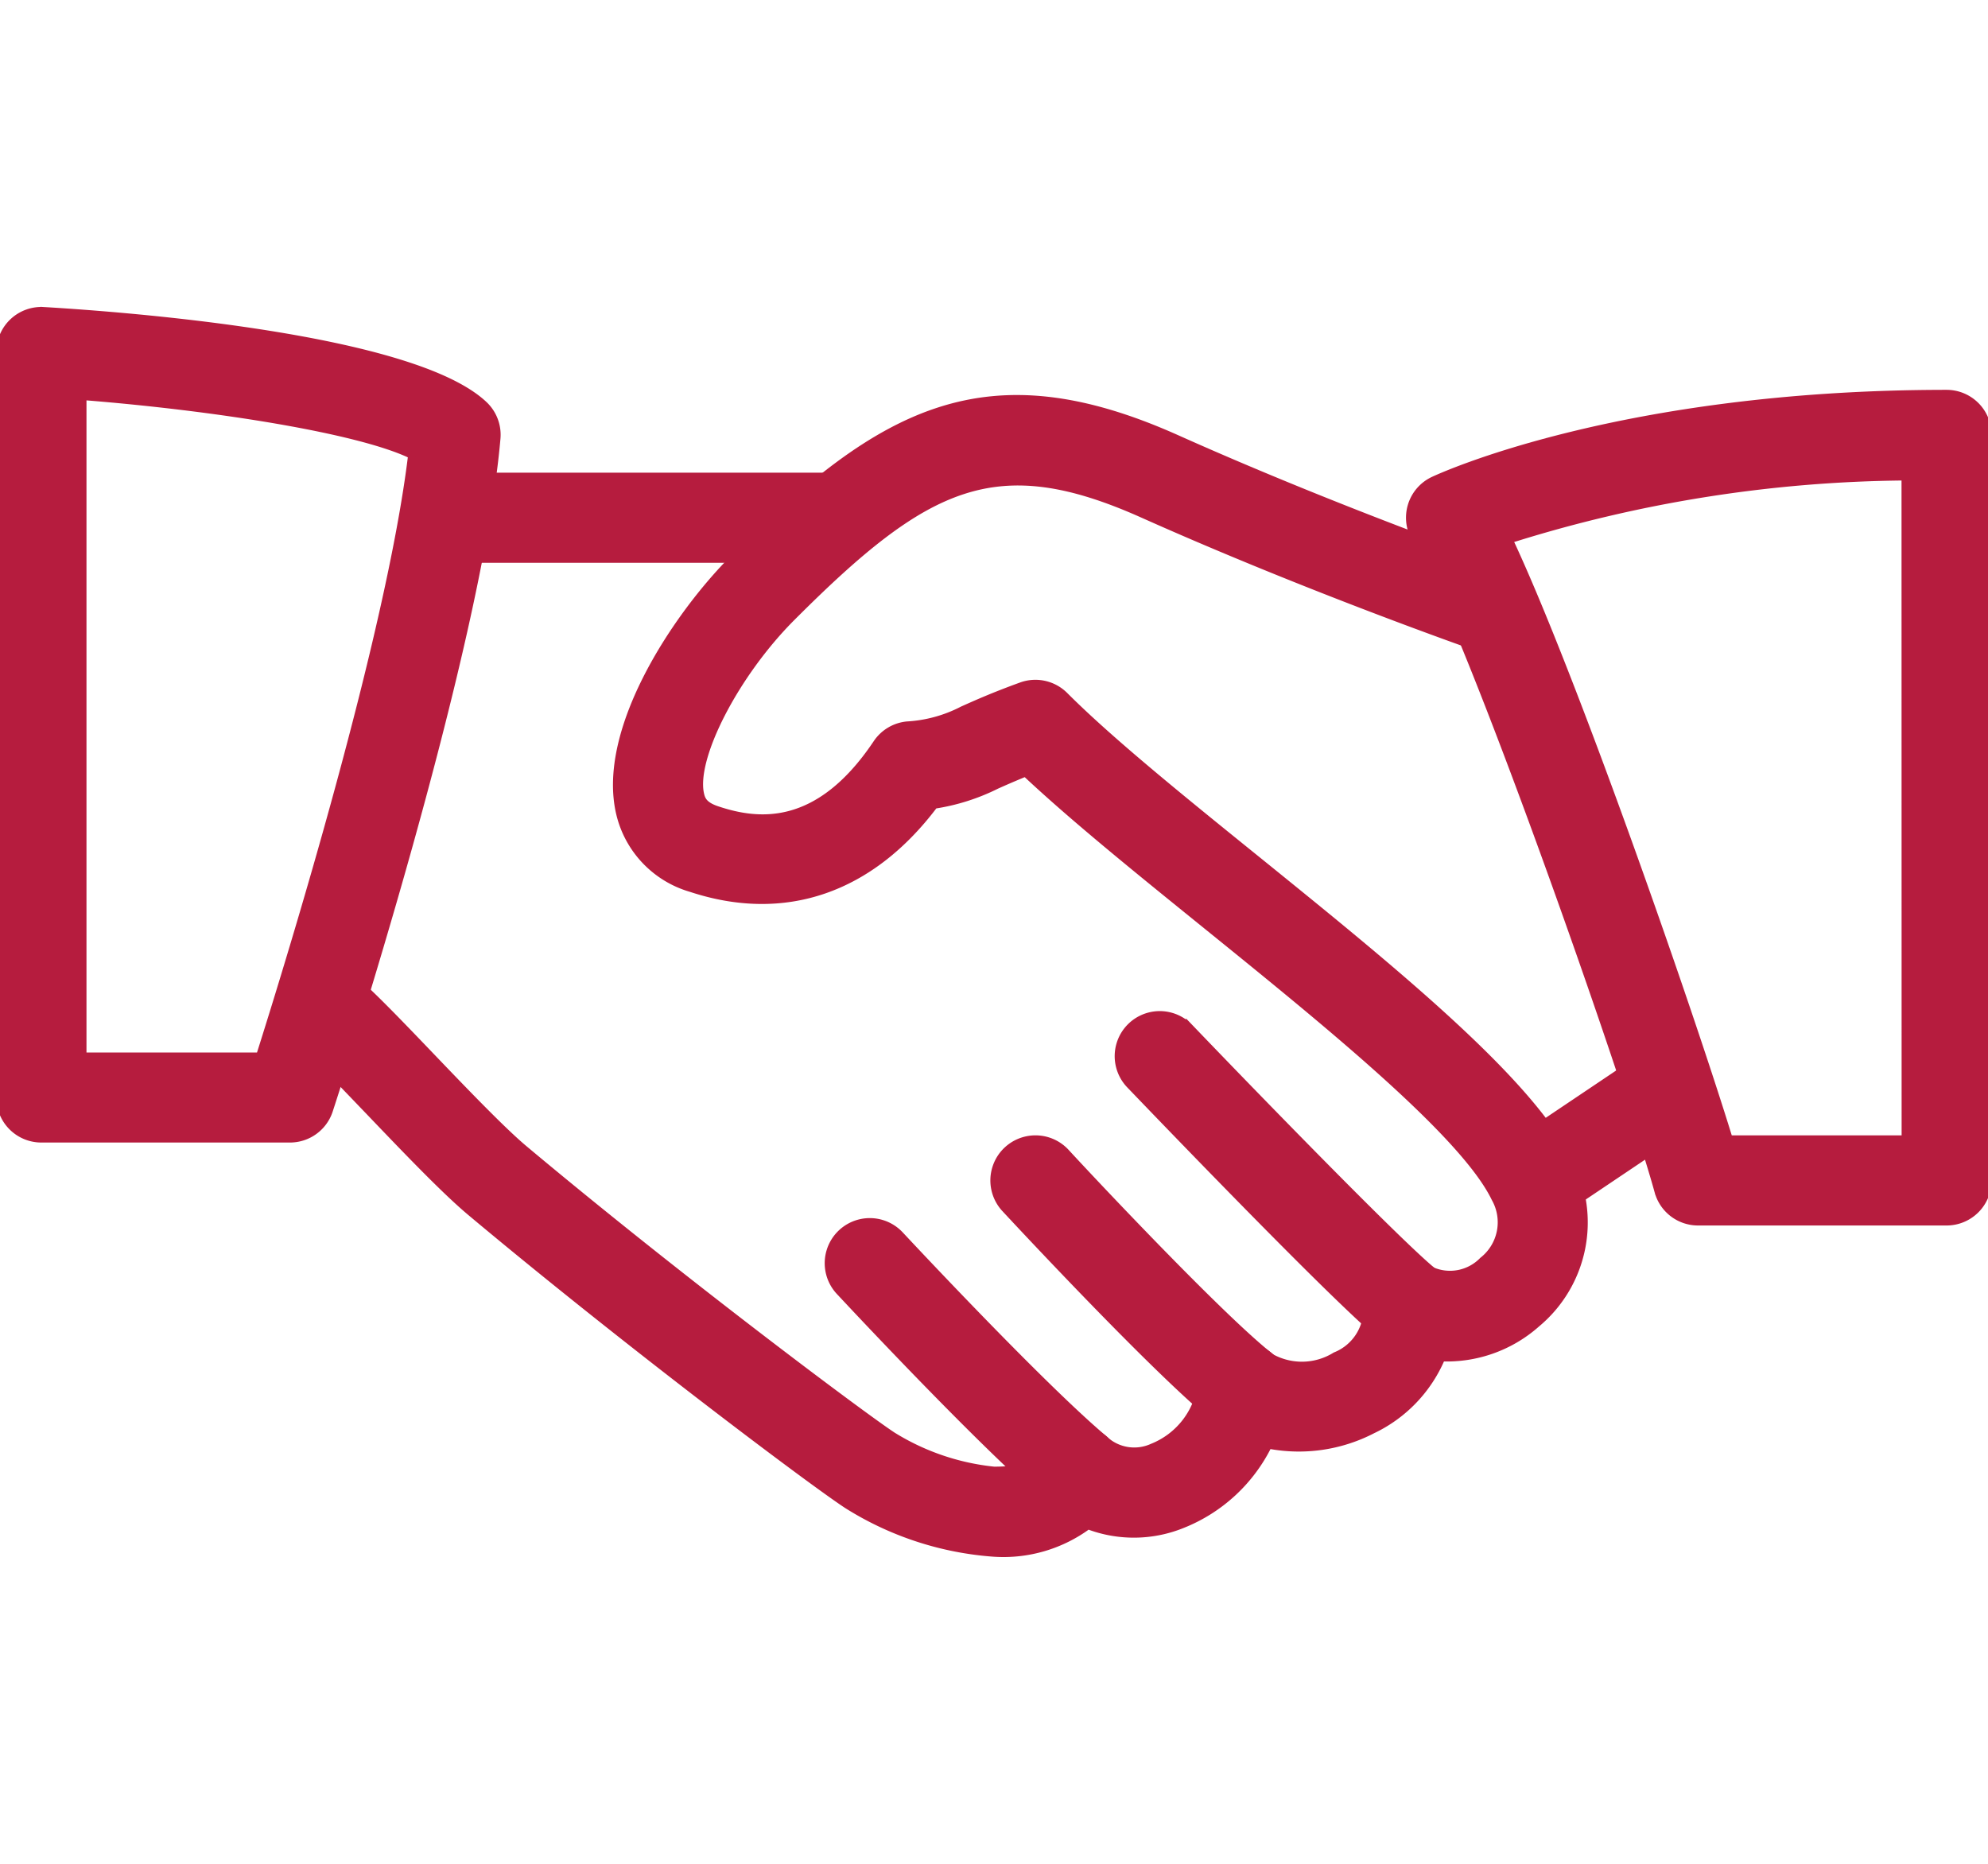
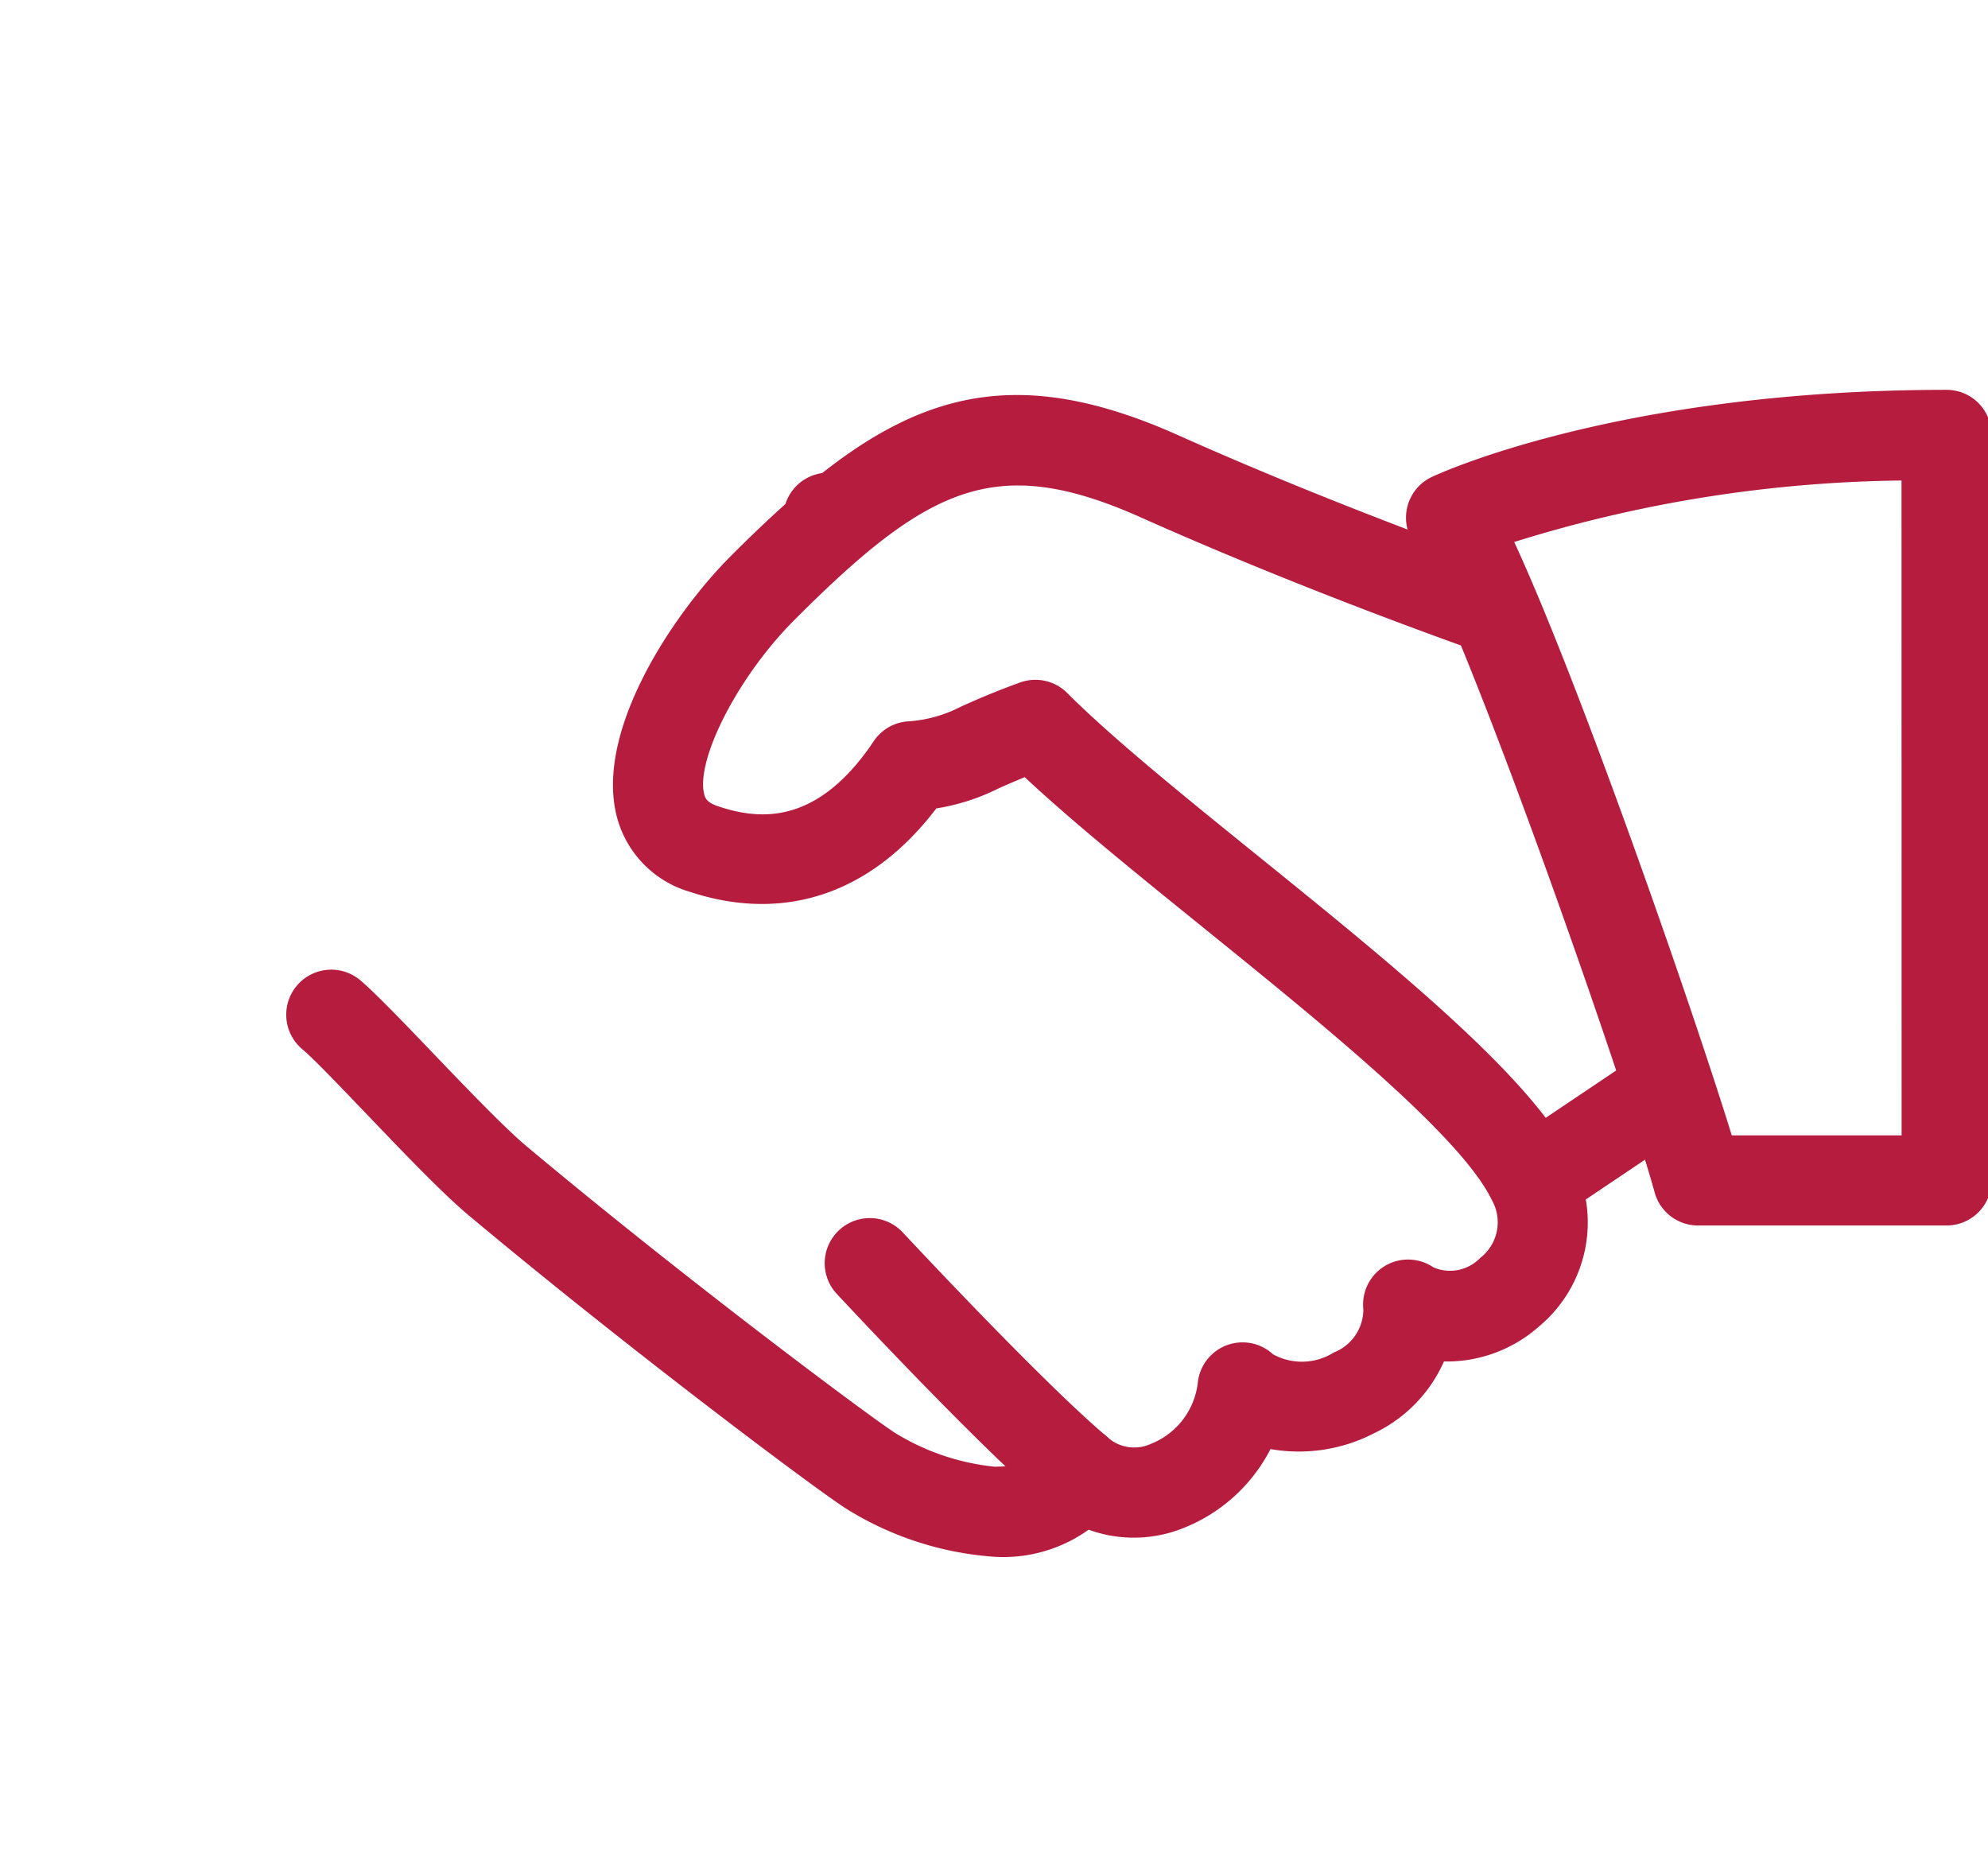
<svg xmlns="http://www.w3.org/2000/svg" width="81.768" height="76.658" viewBox="0 0 81.768 76.658">
  <defs>
    <style>.a,.c{fill:#b61c3e;stroke:#b61c3e;}.b{clip-path:url(#a);}.c{stroke-width:0.3px;}</style>
    <clipPath id="a">
      <rect class="a" width="81.768" height="76.658" />
    </clipPath>
  </defs>
  <g class="b" transform="translate(0)">
    <g transform="translate(0 12.777)">
      <g transform="translate(11.921 3.618)">
        <path class="c" d="M66.638,53.67c-1.6-3.346-7.346-7.99-12.892-12.477-3.094-2.5-6.017-4.865-7.88-6.729a1.7,1.7,0,0,0-1.782-.4c-1.148.416-1.857.736-2.416.985a5.634,5.634,0,0,1-2.286.627,1.7,1.7,0,0,0-1.247.746c-2.409,3.6-4.9,3.295-6.569,2.736-.531-.177-.627-.405-.678-.623-.358-1.5,1.438-4.978,3.765-7.3,5.536-5.54,8.391-6.927,14.422-4.232,6.841,3.059,13.7,5.455,13.764,5.478a1.7,1.7,0,1,0,1.121-3.22c-.068-.024-6.787-2.371-13.492-5.373-7.812-3.492-12.1-1.193-18.221,4.933-2.33,2.33-5.5,7.046-4.678,10.5a4.214,4.214,0,0,0,2.927,3.07c3.86,1.274,7.383.054,10.006-3.427a8.6,8.6,0,0,0,2.559-.811c.32-.143.7-.31,1.193-.511,1.949,1.83,4.579,3.959,7.349,6.2,5.008,4.051,10.688,8.644,11.965,11.3A2,2,0,0,1,63.06,57.7a1.877,1.877,0,0,1-2.1.412A1.7,1.7,0,0,0,58.3,59.7,2.058,2.058,0,0,1,57,61.616a2.614,2.614,0,0,1-2.654.061,1.7,1.7,0,0,0-2.859,1.087,3.237,3.237,0,0,1-2.01,2.61,1.8,1.8,0,0,1-1.956-.3,1.723,1.723,0,0,0-1.557-.4,1.7,1.7,0,0,0-1.2,1.073c-.065.17-.211.579-1.806.579A9.81,9.81,0,0,1,38.785,64.9c-1.2-.787-8.695-6.381-15.171-11.805-.91-.767-2.484-2.409-3.874-3.86-1.233-1.288-2.361-2.456-2.94-2.947a1.7,1.7,0,1,0-2.2,2.6c.528.446,1.55,1.526,2.678,2.7,1.52,1.588,3.09,3.23,4.146,4.116,6.344,5.312,13.969,11.046,15.488,12.044a13.07,13.07,0,0,0,6.048,1.983A5.863,5.863,0,0,0,46.826,68.6a5.3,5.3,0,0,0,3.874-.041,6.711,6.711,0,0,0,3.547-3.274,6.588,6.588,0,0,0,4.276-.617,5.78,5.78,0,0,0,2.845-2.971,5.571,5.571,0,0,0,3.908-1.4A5.416,5.416,0,0,0,66.638,53.67Z" transform="translate(-13.995 -22.248)" />
      </g>
      <g transform="translate(17.035 6.813)">
-         <path class="c" d="M37.035,26H21.7a1.7,1.7,0,1,0,0,3.407H37.035a1.7,1.7,0,1,0,0-3.407Z" transform="translate(-20 -25.999)" />
+         <path class="c" d="M37.035,26a1.7,1.7,0,1,0,0,3.407H37.035a1.7,1.7,0,1,0,0-3.407Z" transform="translate(-20 -25.999)" />
      </g>
      <g transform="translate(61.456 30.659)">
        <path class="c" d="M80.25,54.752a1.7,1.7,0,0,0-2.364-.463l-4.981,3.346a1.7,1.7,0,0,0,1.9,2.828l4.981-3.346A1.7,1.7,0,0,0,80.25,54.752Z" transform="translate(-72.152 -53.996)" />
      </g>
      <g transform="translate(45.997 28.957)">
-         <path class="c" d="M66.985,62.585c-1.22-.961-6.674-6.545-10.047-10.061a1.7,1.7,0,0,0-2.46,2.358c.876.913,8.6,8.964,10.395,10.381a1.7,1.7,0,0,0,1.053.365,1.721,1.721,0,0,0,1.342-.651A1.7,1.7,0,0,0,66.985,62.585Z" transform="translate(-54.003 -51.997)" />
-       </g>
+         </g>
      <g transform="translate(40.885 34.07)">
-         <path class="c" d="M59.288,66.892c-2.041-1.632-7.168-7.08-8.327-8.34a1.7,1.7,0,0,0-2.511,2.307c.061.065,6.18,6.671,8.708,8.695a1.7,1.7,0,0,0,2.129-2.661Z" transform="translate(-48.001 -58.001)" />
-       </g>
+         </g>
      <g transform="translate(34.072 37.473)">
        <path class="c" d="M51.322,70.915c-2.429-2.048-7.4-7.339-8.371-8.378a1.7,1.7,0,1,0-2.491,2.327c1.4,1.5,6.153,6.538,8.664,8.657a1.7,1.7,0,0,0,2.2-2.606Z" transform="translate(-40.002 -61.996)" />
      </g>
      <g transform="translate(0 0)">
-         <path class="c" d="M19.911,21.873c-2.92-2.767-14.6-3.663-18.1-3.87A1.7,1.7,0,0,0,0,19.7V50.366a1.7,1.7,0,0,0,1.7,1.7H11.925a1.7,1.7,0,0,0,1.618-1.175c.249-.763,6.119-18.779,6.892-27.638A1.7,1.7,0,0,0,19.911,21.873Zm-9.23,26.789H3.407V21.529c5.475.433,11.383,1.373,13.529,2.416C16.033,31.406,11.948,44.663,10.681,48.663Z" transform="translate(0 -18.001)" />
-       </g>
+         </g>
      <g transform="translate(57.98 3.406)">
        <path class="c" d="M90.156,22c-13.376,0-20.8,3.424-21.106,3.567a1.7,1.7,0,0,0-.91,1.06,1.718,1.718,0,0,0,.187,1.383c2.106,3.39,8.7,22.217,9.966,26.81a1.7,1.7,0,0,0,1.642,1.25H90.156a1.7,1.7,0,0,0,1.7-1.7V23.7A1.7,1.7,0,0,0,90.156,22Zm-1.7,30.663H81.209c-1.615-5.26-6.385-18.977-9.046-24.646a55.484,55.484,0,0,1,16.289-2.589Z" transform="translate(-68.071 -21.999)" />
      </g>
    </g>
  </g>
</svg>